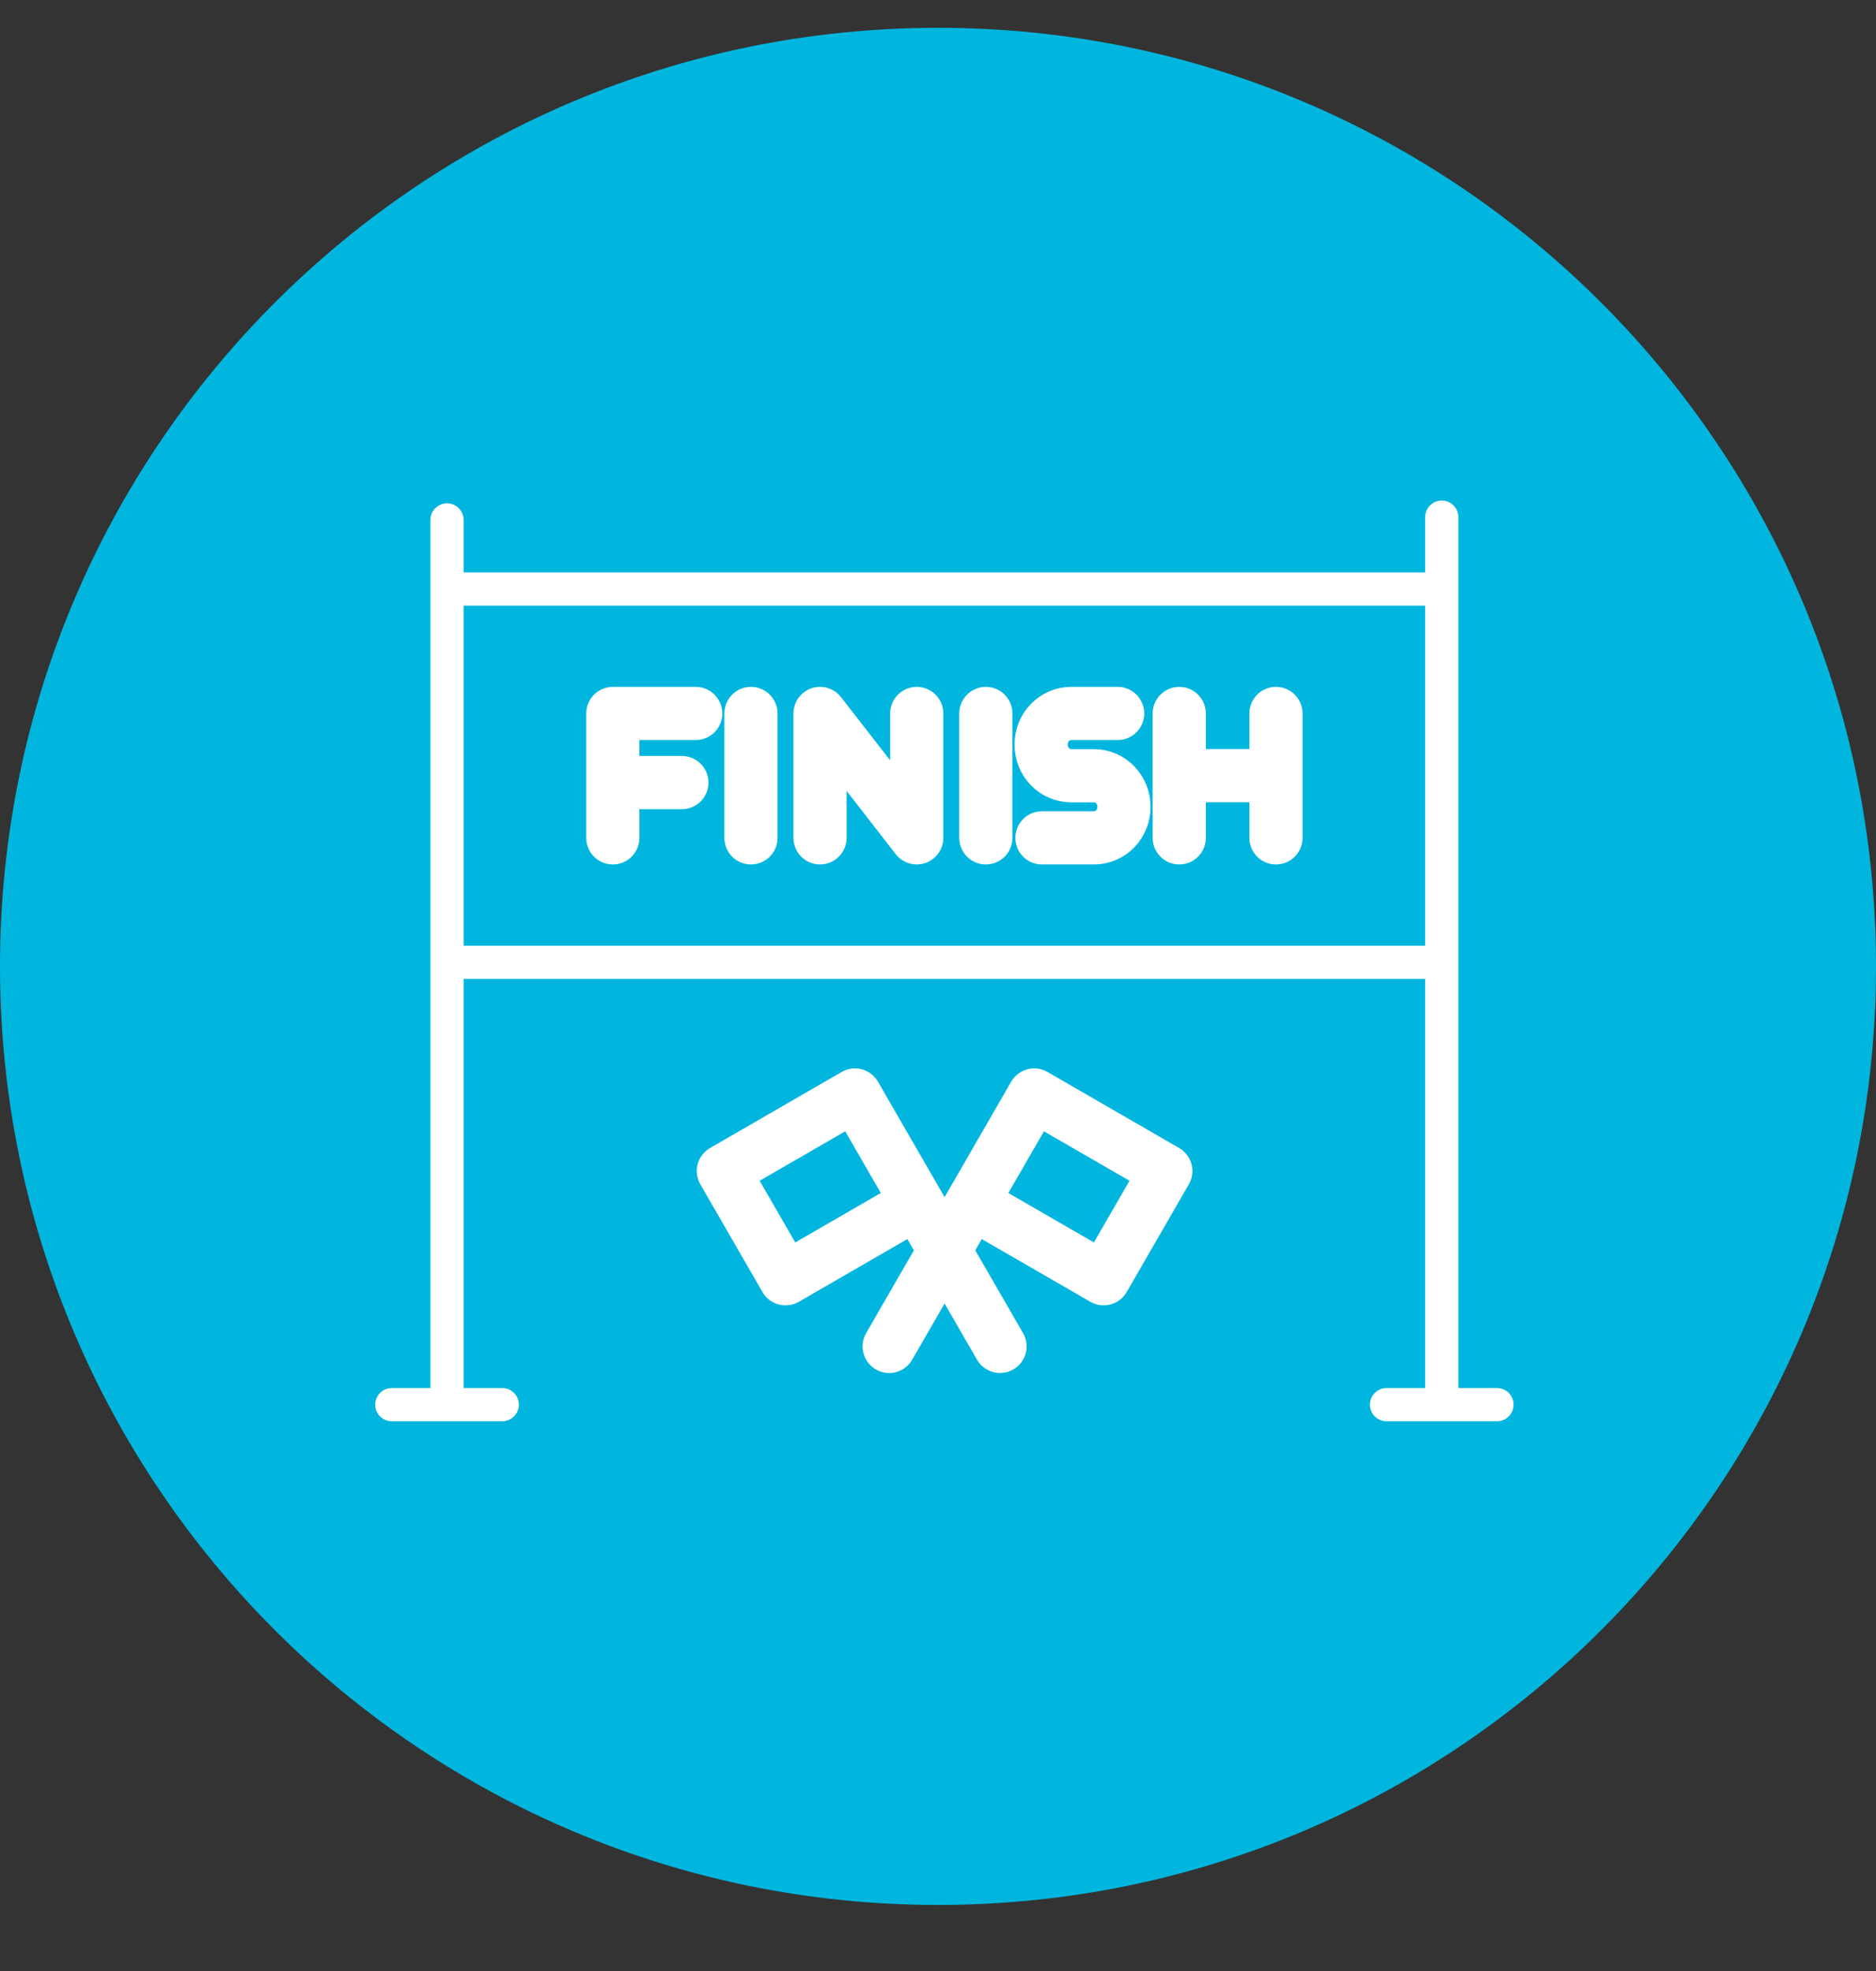
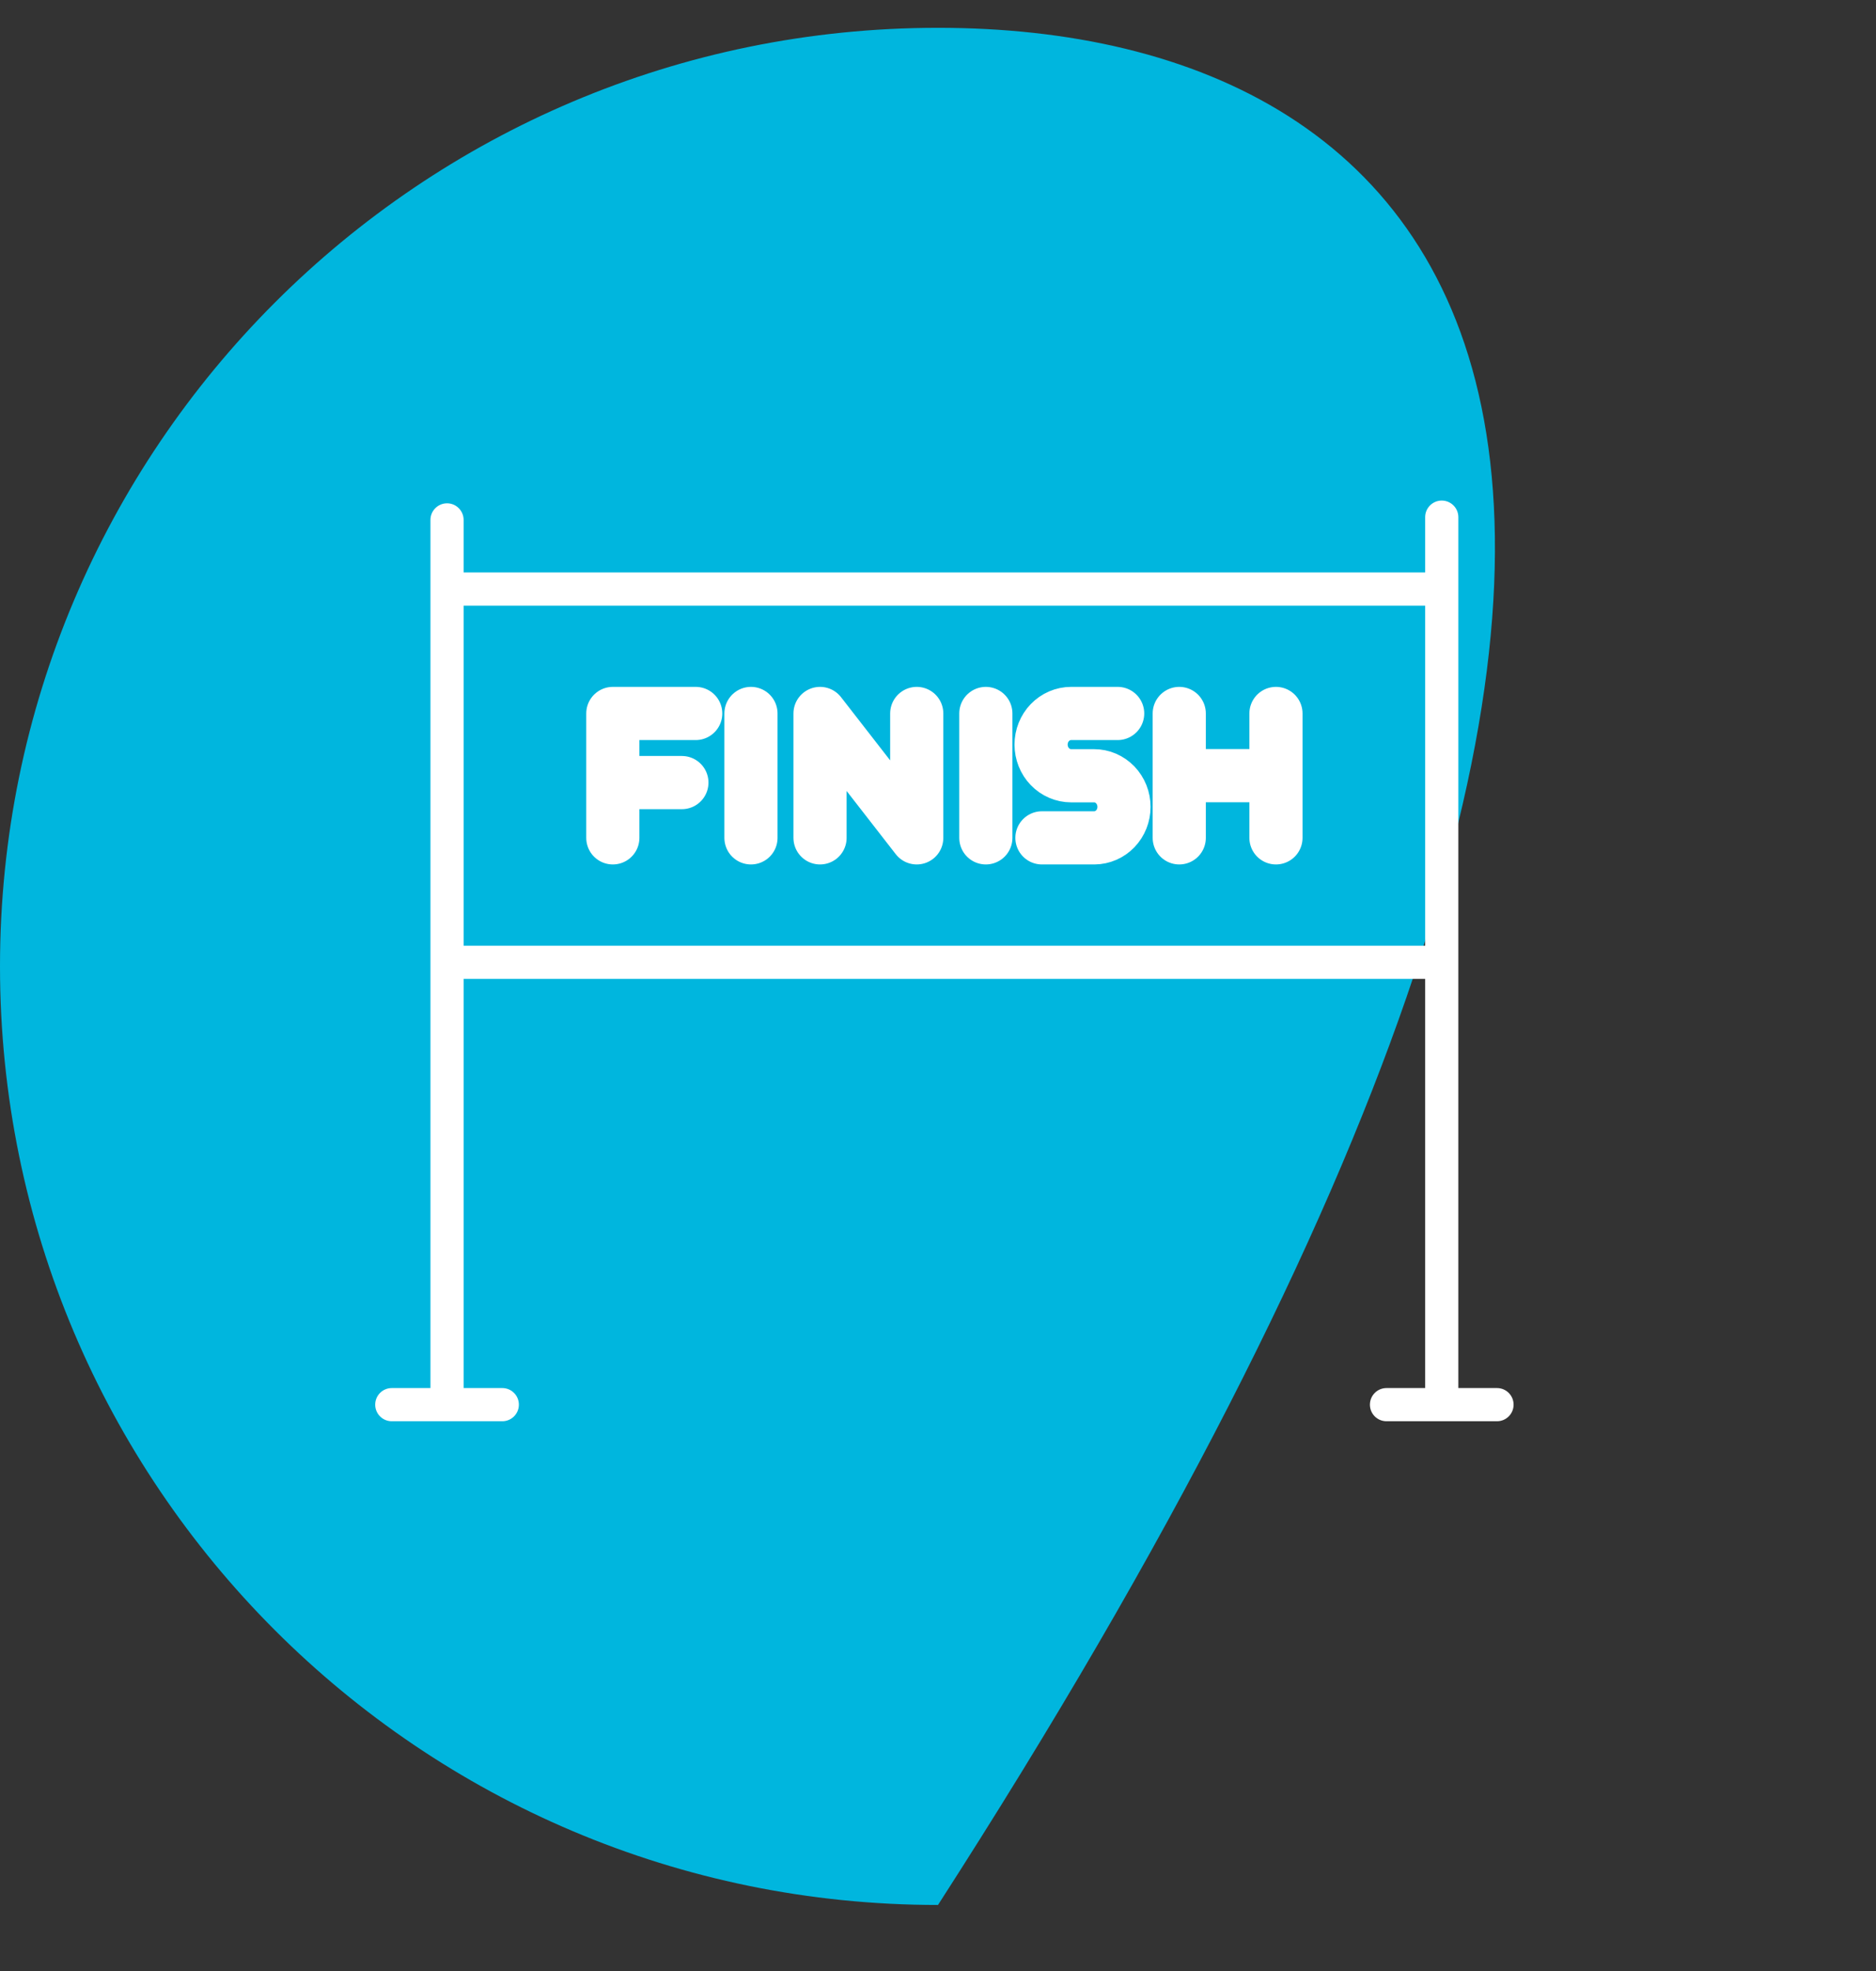
<svg xmlns="http://www.w3.org/2000/svg" width="60" height="63" viewBox="0 0 60 63" fill="none">
  <rect x="0" y="0" width="60" height="63" fill="#333333" stroke="none" />
-   <path d="M30 60.889C46.569 60.889 60 47.457 60 30.889C60 14.32 46.569 0.889 30 0.889C13.431 0.889 0 14.32 0 30.889C0 47.457 13.431 60.889 30 60.889Z" fill="#00B6DE" />
+   <path d="M30 60.889C60 14.32 46.569 0.889 30 0.889C13.431 0.889 0 14.32 0 30.889C0 47.457 13.431 60.889 30 60.889Z" fill="#00B6DE" />
  <path d="M33.324 26.781H35.002C35.254 26.779 35.495 26.674 35.672 26.489C35.849 26.303 35.949 26.052 35.948 25.791C35.949 25.66 35.924 25.531 35.876 25.41C35.828 25.29 35.758 25.18 35.669 25.087C35.58 24.995 35.475 24.922 35.358 24.871C35.242 24.821 35.118 24.796 34.992 24.796H34.257C34.131 24.796 34.006 24.77 33.89 24.72C33.773 24.67 33.667 24.597 33.578 24.504C33.489 24.412 33.418 24.302 33.37 24.181C33.322 24.06 33.297 23.931 33.297 23.8C33.297 23.536 33.398 23.283 33.578 23.096C33.758 22.91 34.002 22.805 34.257 22.805H35.746M24.018 26.781V22.805M31.53 26.781V22.805M19.6 25.014H21.809M19.6 26.781V22.805H22.251M29.32 22.805V26.781L26.227 22.805V26.781M37.716 24.793H40.809M40.809 22.805V26.781M37.716 22.805V26.781" stroke="white" stroke-width="1.7" stroke-linecap="round" stroke-linejoin="round" />
  <path d="M13.767 44.898C13.767 45.191 14.005 45.428 14.298 45.428C14.591 45.428 14.828 45.191 14.828 44.898H13.767ZM14.828 16.619C14.828 16.326 14.591 16.088 14.298 16.088C14.005 16.088 13.767 16.326 13.767 16.619H14.828ZM45.581 44.809C45.581 45.102 45.819 45.34 46.112 45.34C46.404 45.34 46.642 45.102 46.642 44.809H45.581ZM46.642 16.53C46.642 16.237 46.404 16 46.112 16C45.819 16 45.581 16.237 45.581 16.53H46.642ZM16.065 45.428C16.358 45.428 16.595 45.191 16.595 44.898C16.595 44.605 16.358 44.367 16.065 44.367V45.428ZM12.53 44.367C12.237 44.367 12 44.605 12 44.898C12 45.191 12.237 45.428 12.53 45.428V44.367ZM47.879 45.428C48.172 45.428 48.409 45.191 48.409 44.898C48.409 44.605 48.172 44.367 47.879 44.367V45.428ZM44.344 44.367C44.051 44.367 43.814 44.605 43.814 44.898C43.814 45.191 44.051 45.428 44.344 45.428V44.367ZM14.298 19.358H46.112V18.298H14.298V19.358ZM46.112 30.228H14.298V31.288H46.112V30.228ZM14.828 44.898V16.619H13.767V44.898H14.828ZM46.642 44.809V16.53H45.581V44.809H46.642ZM16.065 44.367H12.53V45.428H16.065V44.367ZM47.879 44.367H44.344V45.428H47.879V44.367Z" fill="white" />
-   <path d="M28.438 43.036L33.077 35M33.077 35L37.286 37.43L35.298 40.874L31.089 38.444L33.077 35Z" stroke="white" stroke-width="1.7" stroke-linecap="round" stroke-linejoin="round" />
-   <path d="M31.984 43.036L27.344 35M27.344 35L23.135 37.43L25.123 40.874L29.332 38.444L27.344 35Z" stroke="white" stroke-width="1.7" stroke-linecap="round" stroke-linejoin="round" />
</svg>